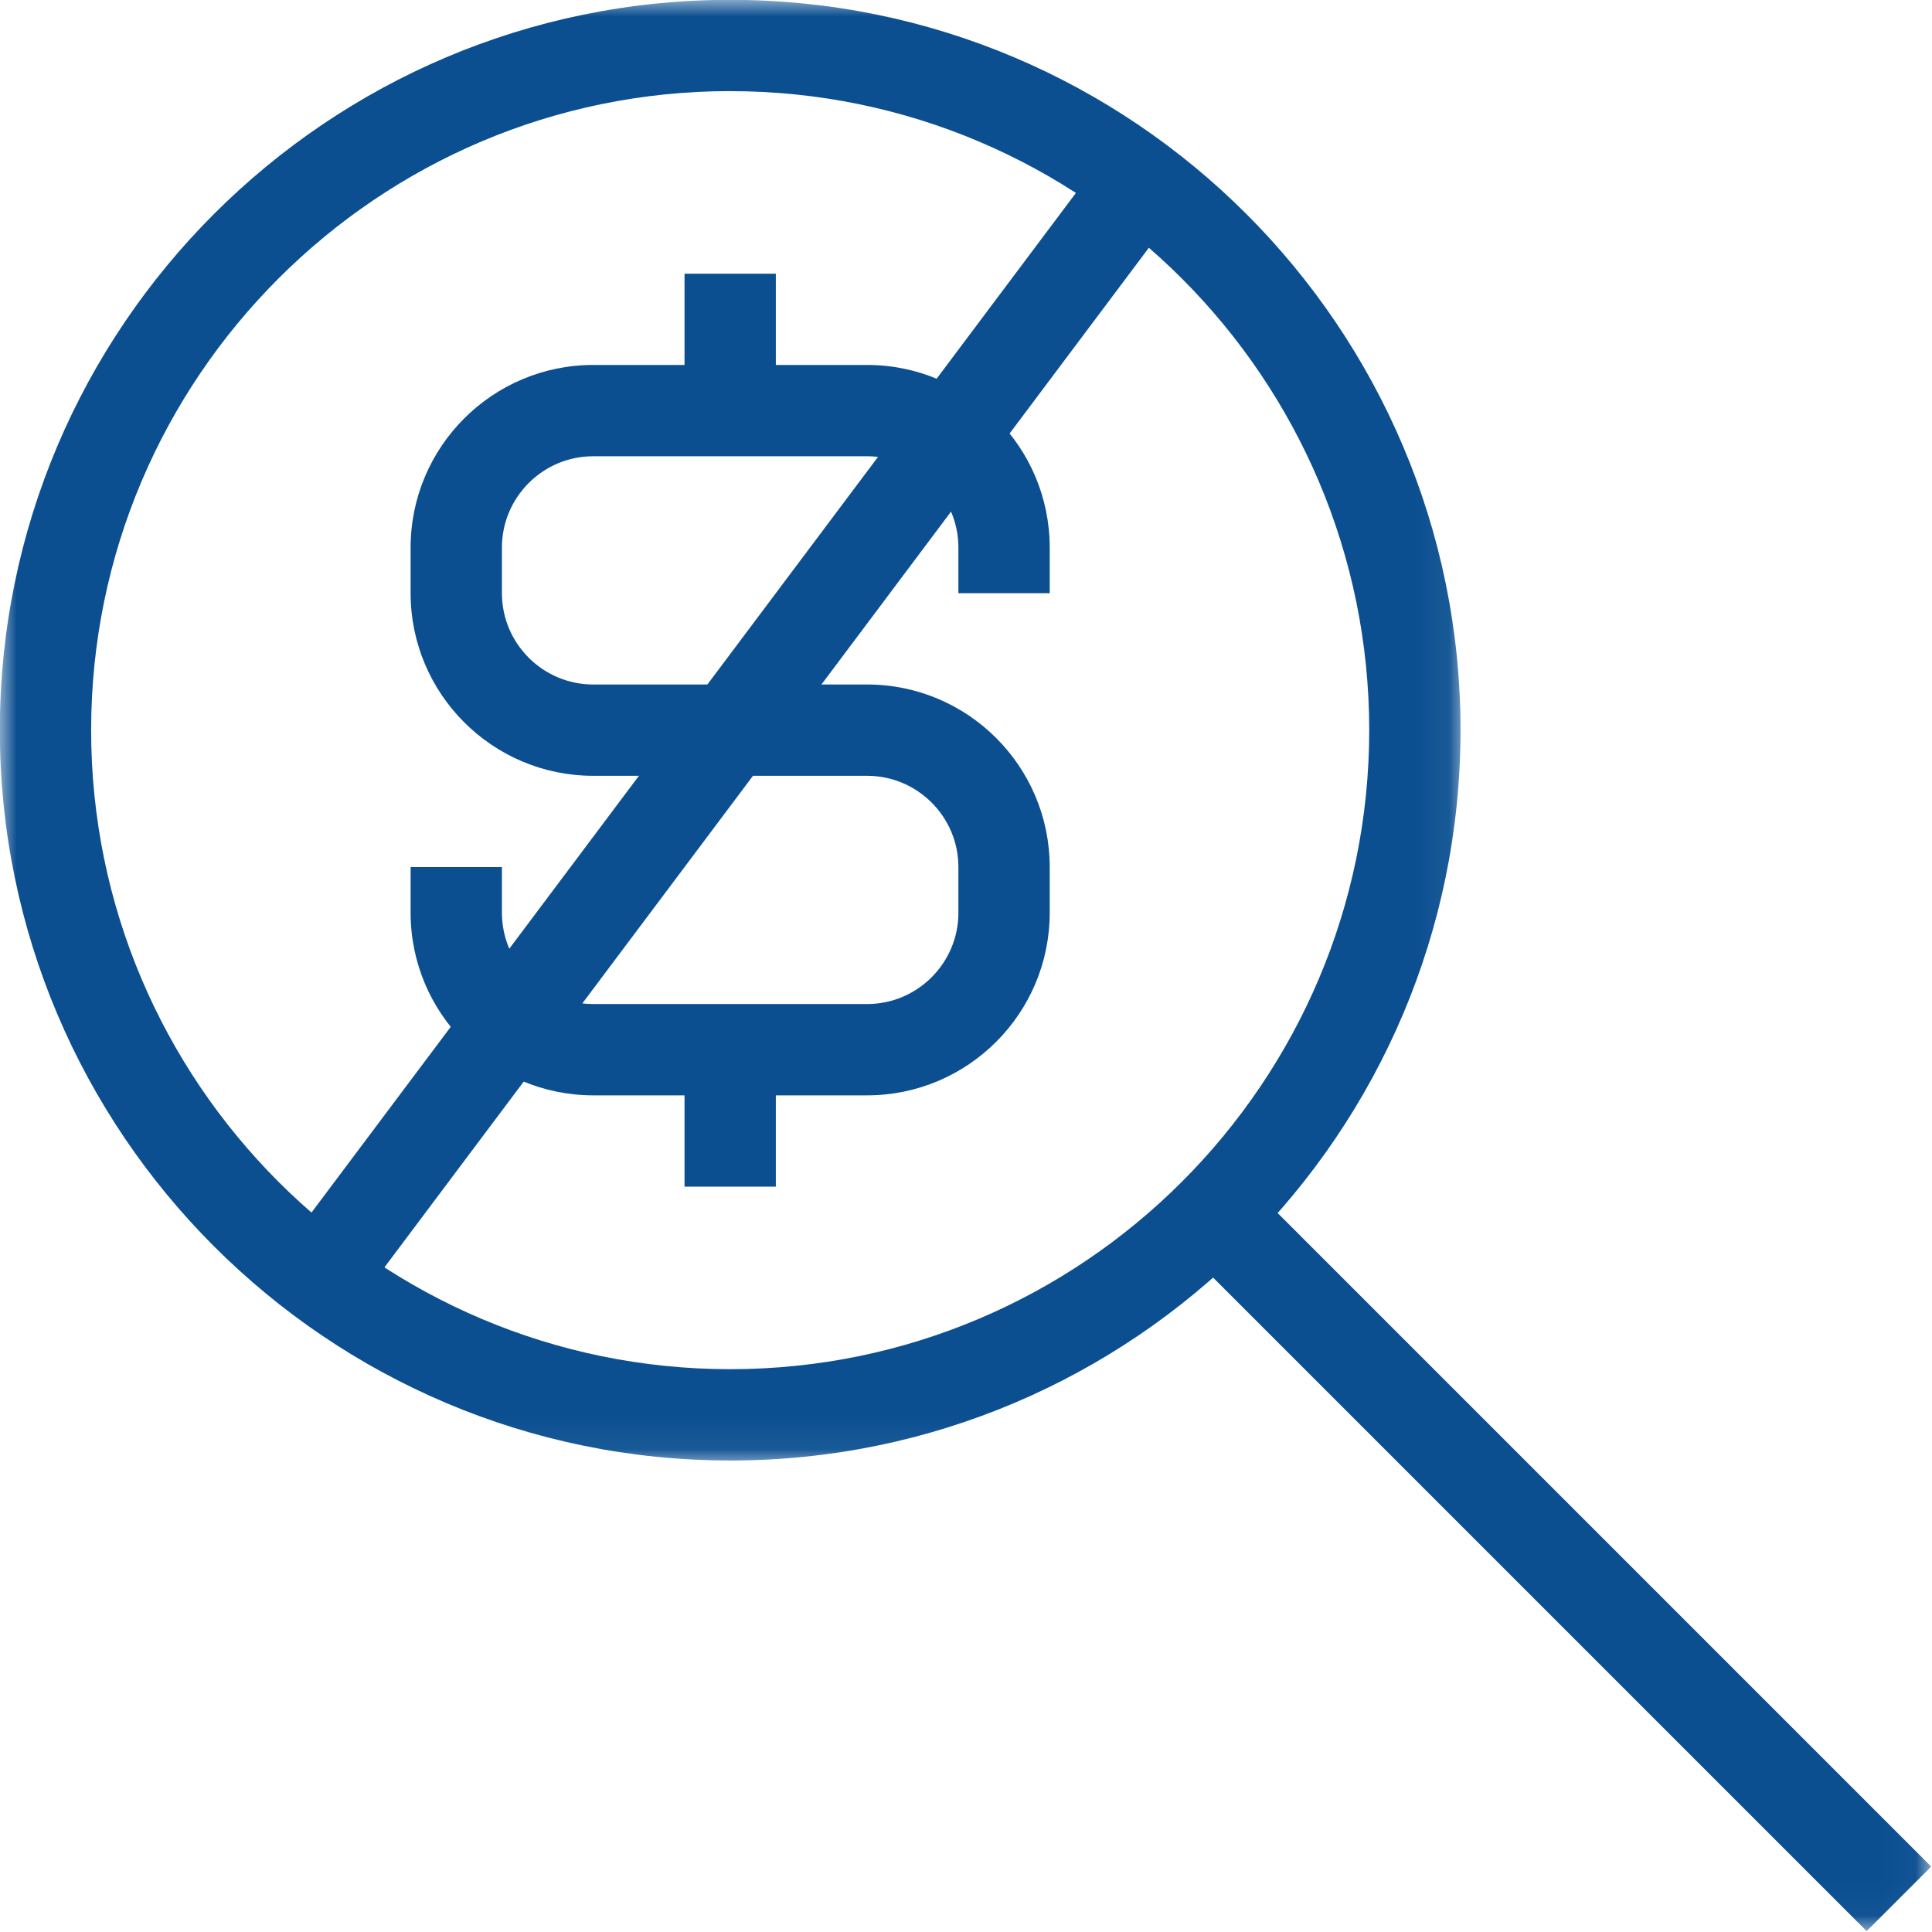
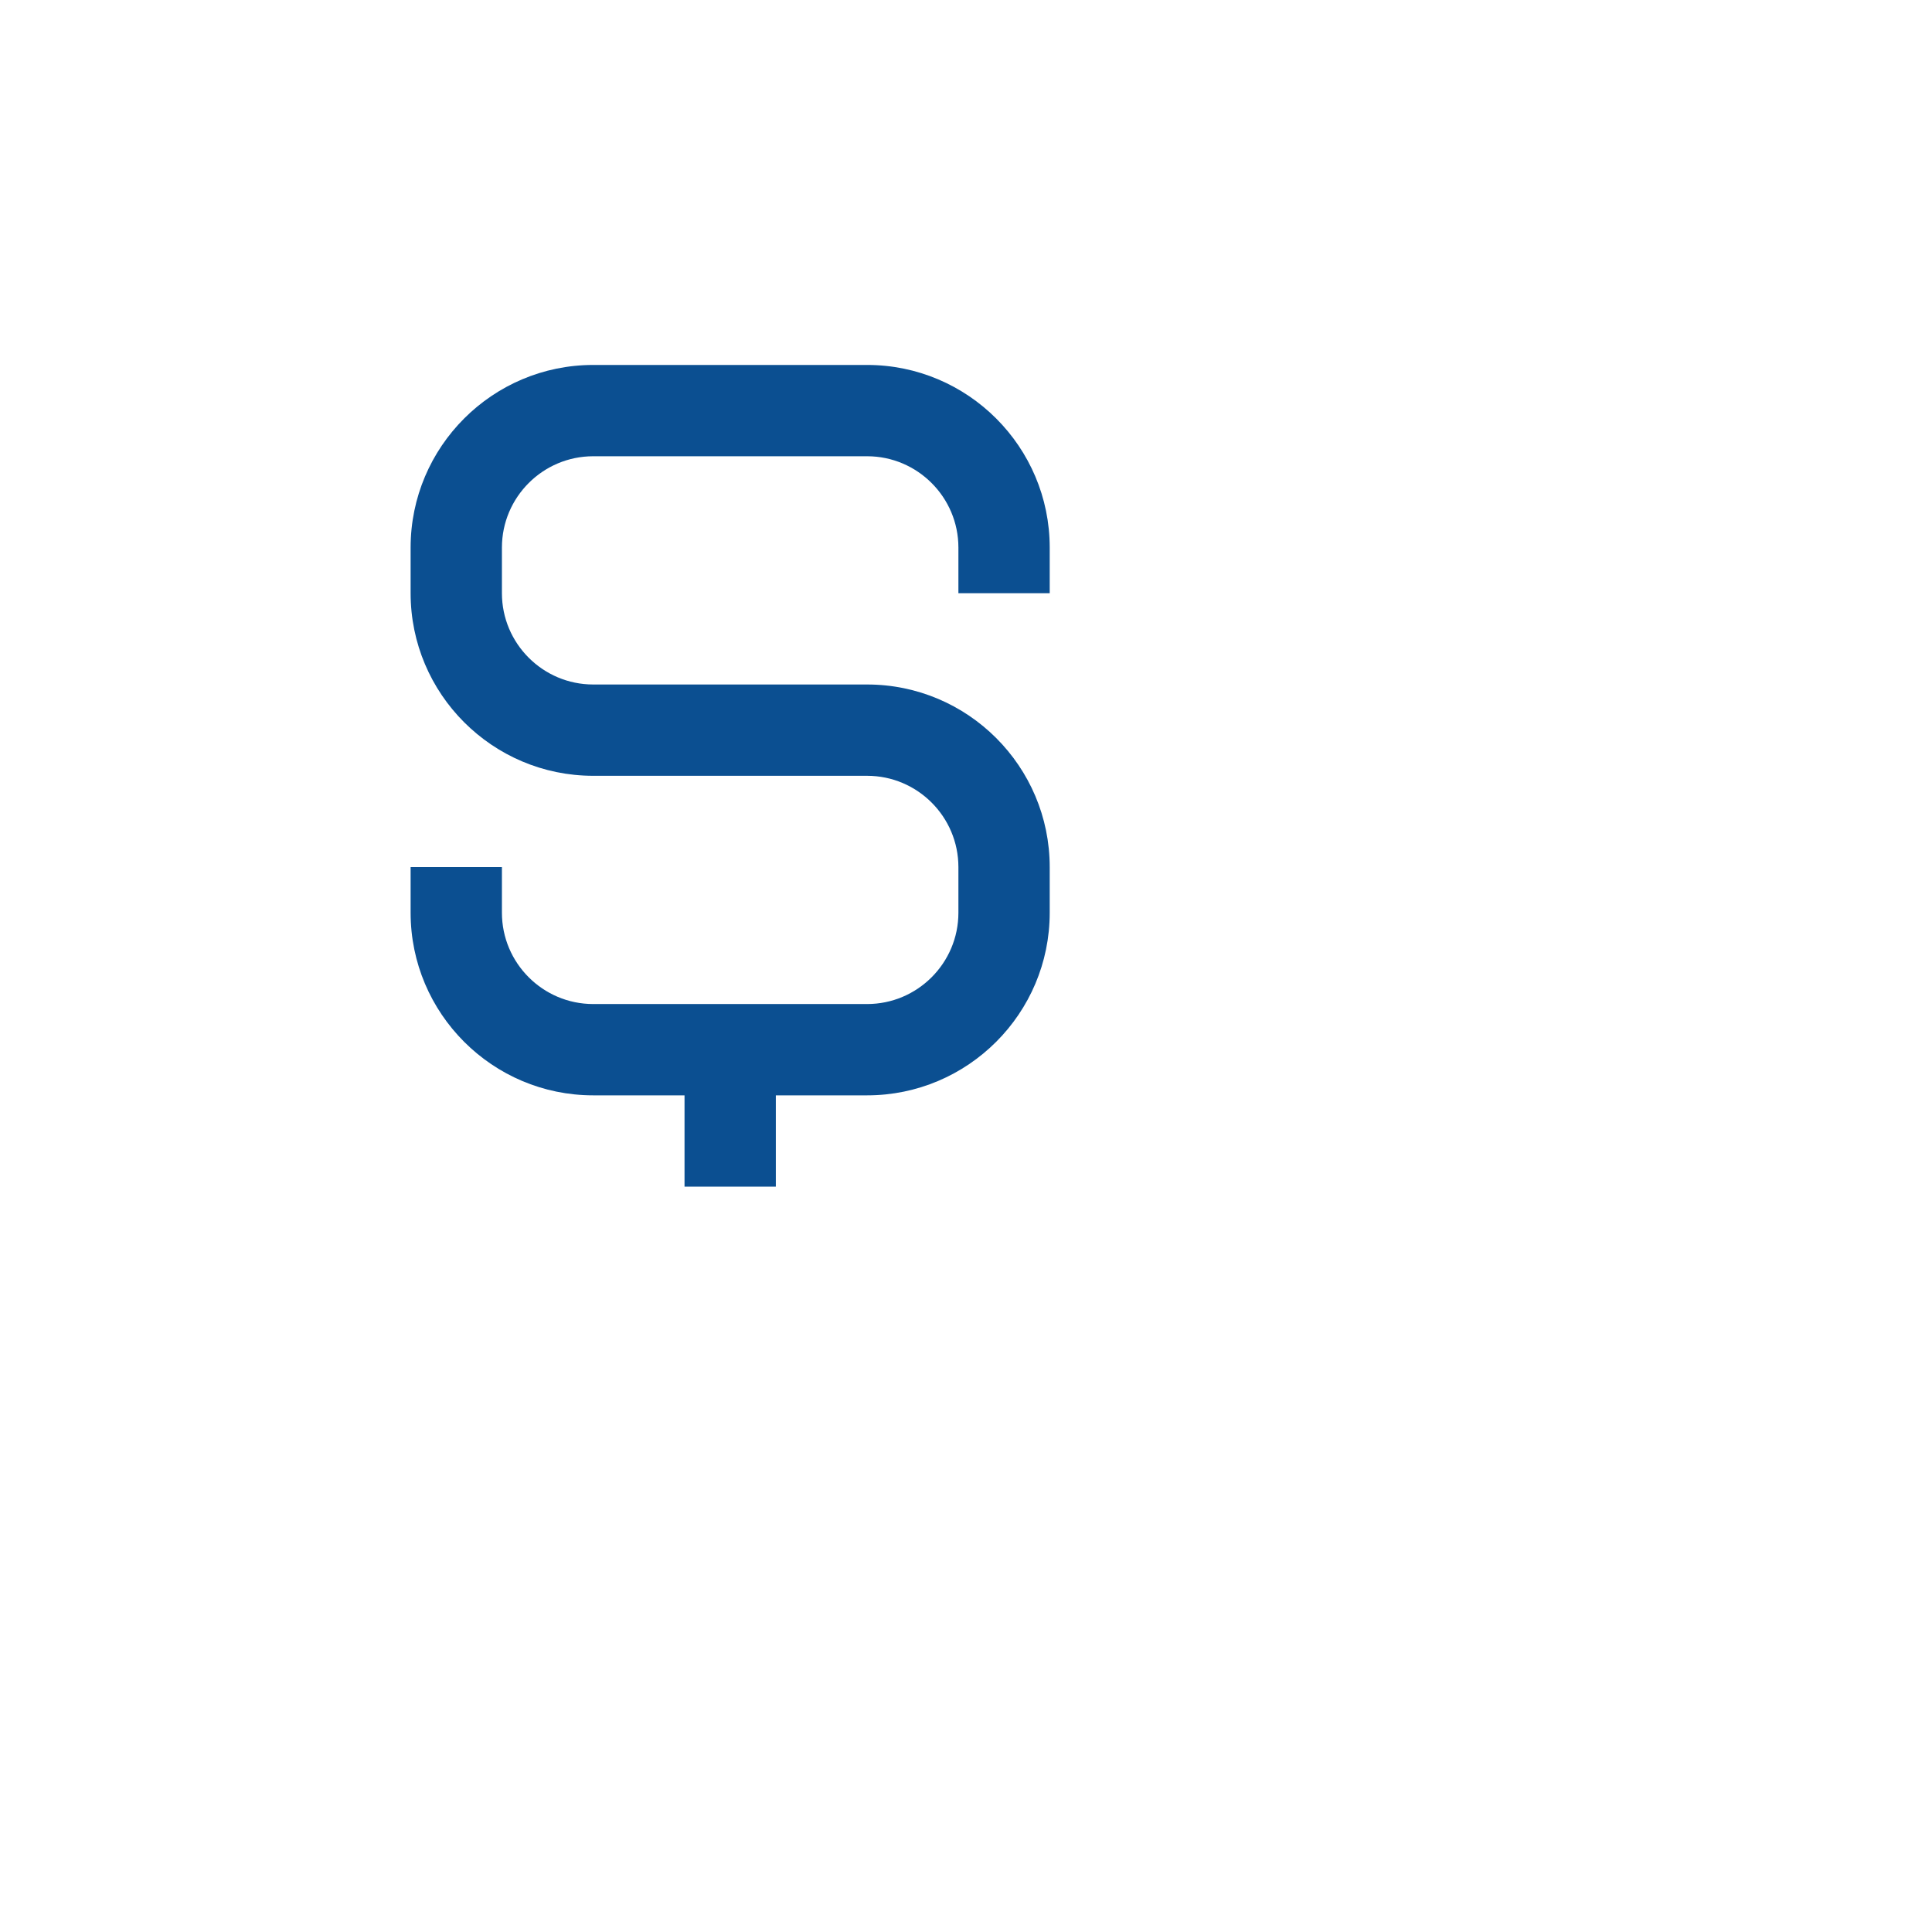
<svg xmlns="http://www.w3.org/2000/svg" width="58" height="58" viewBox="0 0 58 58" fill="none">
-   <path d="M8.493 37.546L33.154 4.652L35.346 6.296L10.685 39.189L8.493 37.546Z" fill="#0B4F91" />
  <path d="M20.55 31.512H23.291V35.624H20.55V31.512Z" fill="#0B4F91" />
-   <path d="M20.55 8.217H23.291V12.328H20.55V8.217Z" fill="#0B4F91" />
  <path d="M26.031 32.883H17.809C14.785 32.883 12.327 30.425 12.327 27.401V26.031H15.068V27.401C15.068 28.912 16.298 30.142 17.809 30.142H26.031C27.542 30.142 28.772 28.912 28.772 27.401V26.031C28.772 24.52 27.542 23.29 26.031 23.29H17.809C14.785 23.29 12.327 20.832 12.327 17.808V16.438C12.327 13.415 14.785 10.956 17.809 10.956H26.031C29.055 10.956 31.513 13.415 31.513 16.438V17.808H28.772V16.438C28.772 14.928 27.542 13.697 26.031 13.697H17.809C16.298 13.697 15.068 14.928 15.068 16.438V17.808C15.068 19.319 16.298 20.549 17.809 20.549H26.031C29.055 20.549 31.513 23.007 31.513 26.031V27.401C31.513 30.425 29.055 32.883 26.031 32.883Z" fill="#0B4F91" />
  <mask id="mask0_231_796" style="mask-type:luminance" maskUnits="userSpaceOnUse" x="0" y="0" width="44" height="44">
-     <path d="M0 0H43.94V43.94H0V0Z" fill="white" />
-   </mask>
+     </mask>
  <g mask="url(#mask0_231_796)">
-     <path d="M21.92 43.845C9.831 43.845 -0.005 34.009 -0.005 21.919C-0.005 9.829 9.831 -0.005 21.92 -0.005C34.01 -0.005 43.846 9.831 43.846 21.92C43.846 34.01 34.01 43.846 21.92 43.846V43.845ZM21.92 2.735C11.341 2.735 2.736 11.34 2.736 21.919C2.736 32.498 11.341 41.104 21.92 41.104C32.5 41.104 41.105 32.498 41.105 21.919C41.105 11.34 32.498 2.736 21.92 2.736V2.735Z" fill="#0B4F91" />
-   </g>
+     </g>
  <mask id="mask1_231_796" style="mask-type:luminance" maskUnits="userSpaceOnUse" x="35" y="35" width="23" height="23">
    <path d="M35.469 35.469H57.974V57.974H35.469V35.469Z" fill="white" />
  </mask>
  <g mask="url(#mask1_231_796)">
-     <path d="M35.487 37.423L37.425 35.485L57.976 56.036L56.038 57.974L35.487 37.423Z" fill="#0B4F91" />
-   </g>
+     </g>
</svg>